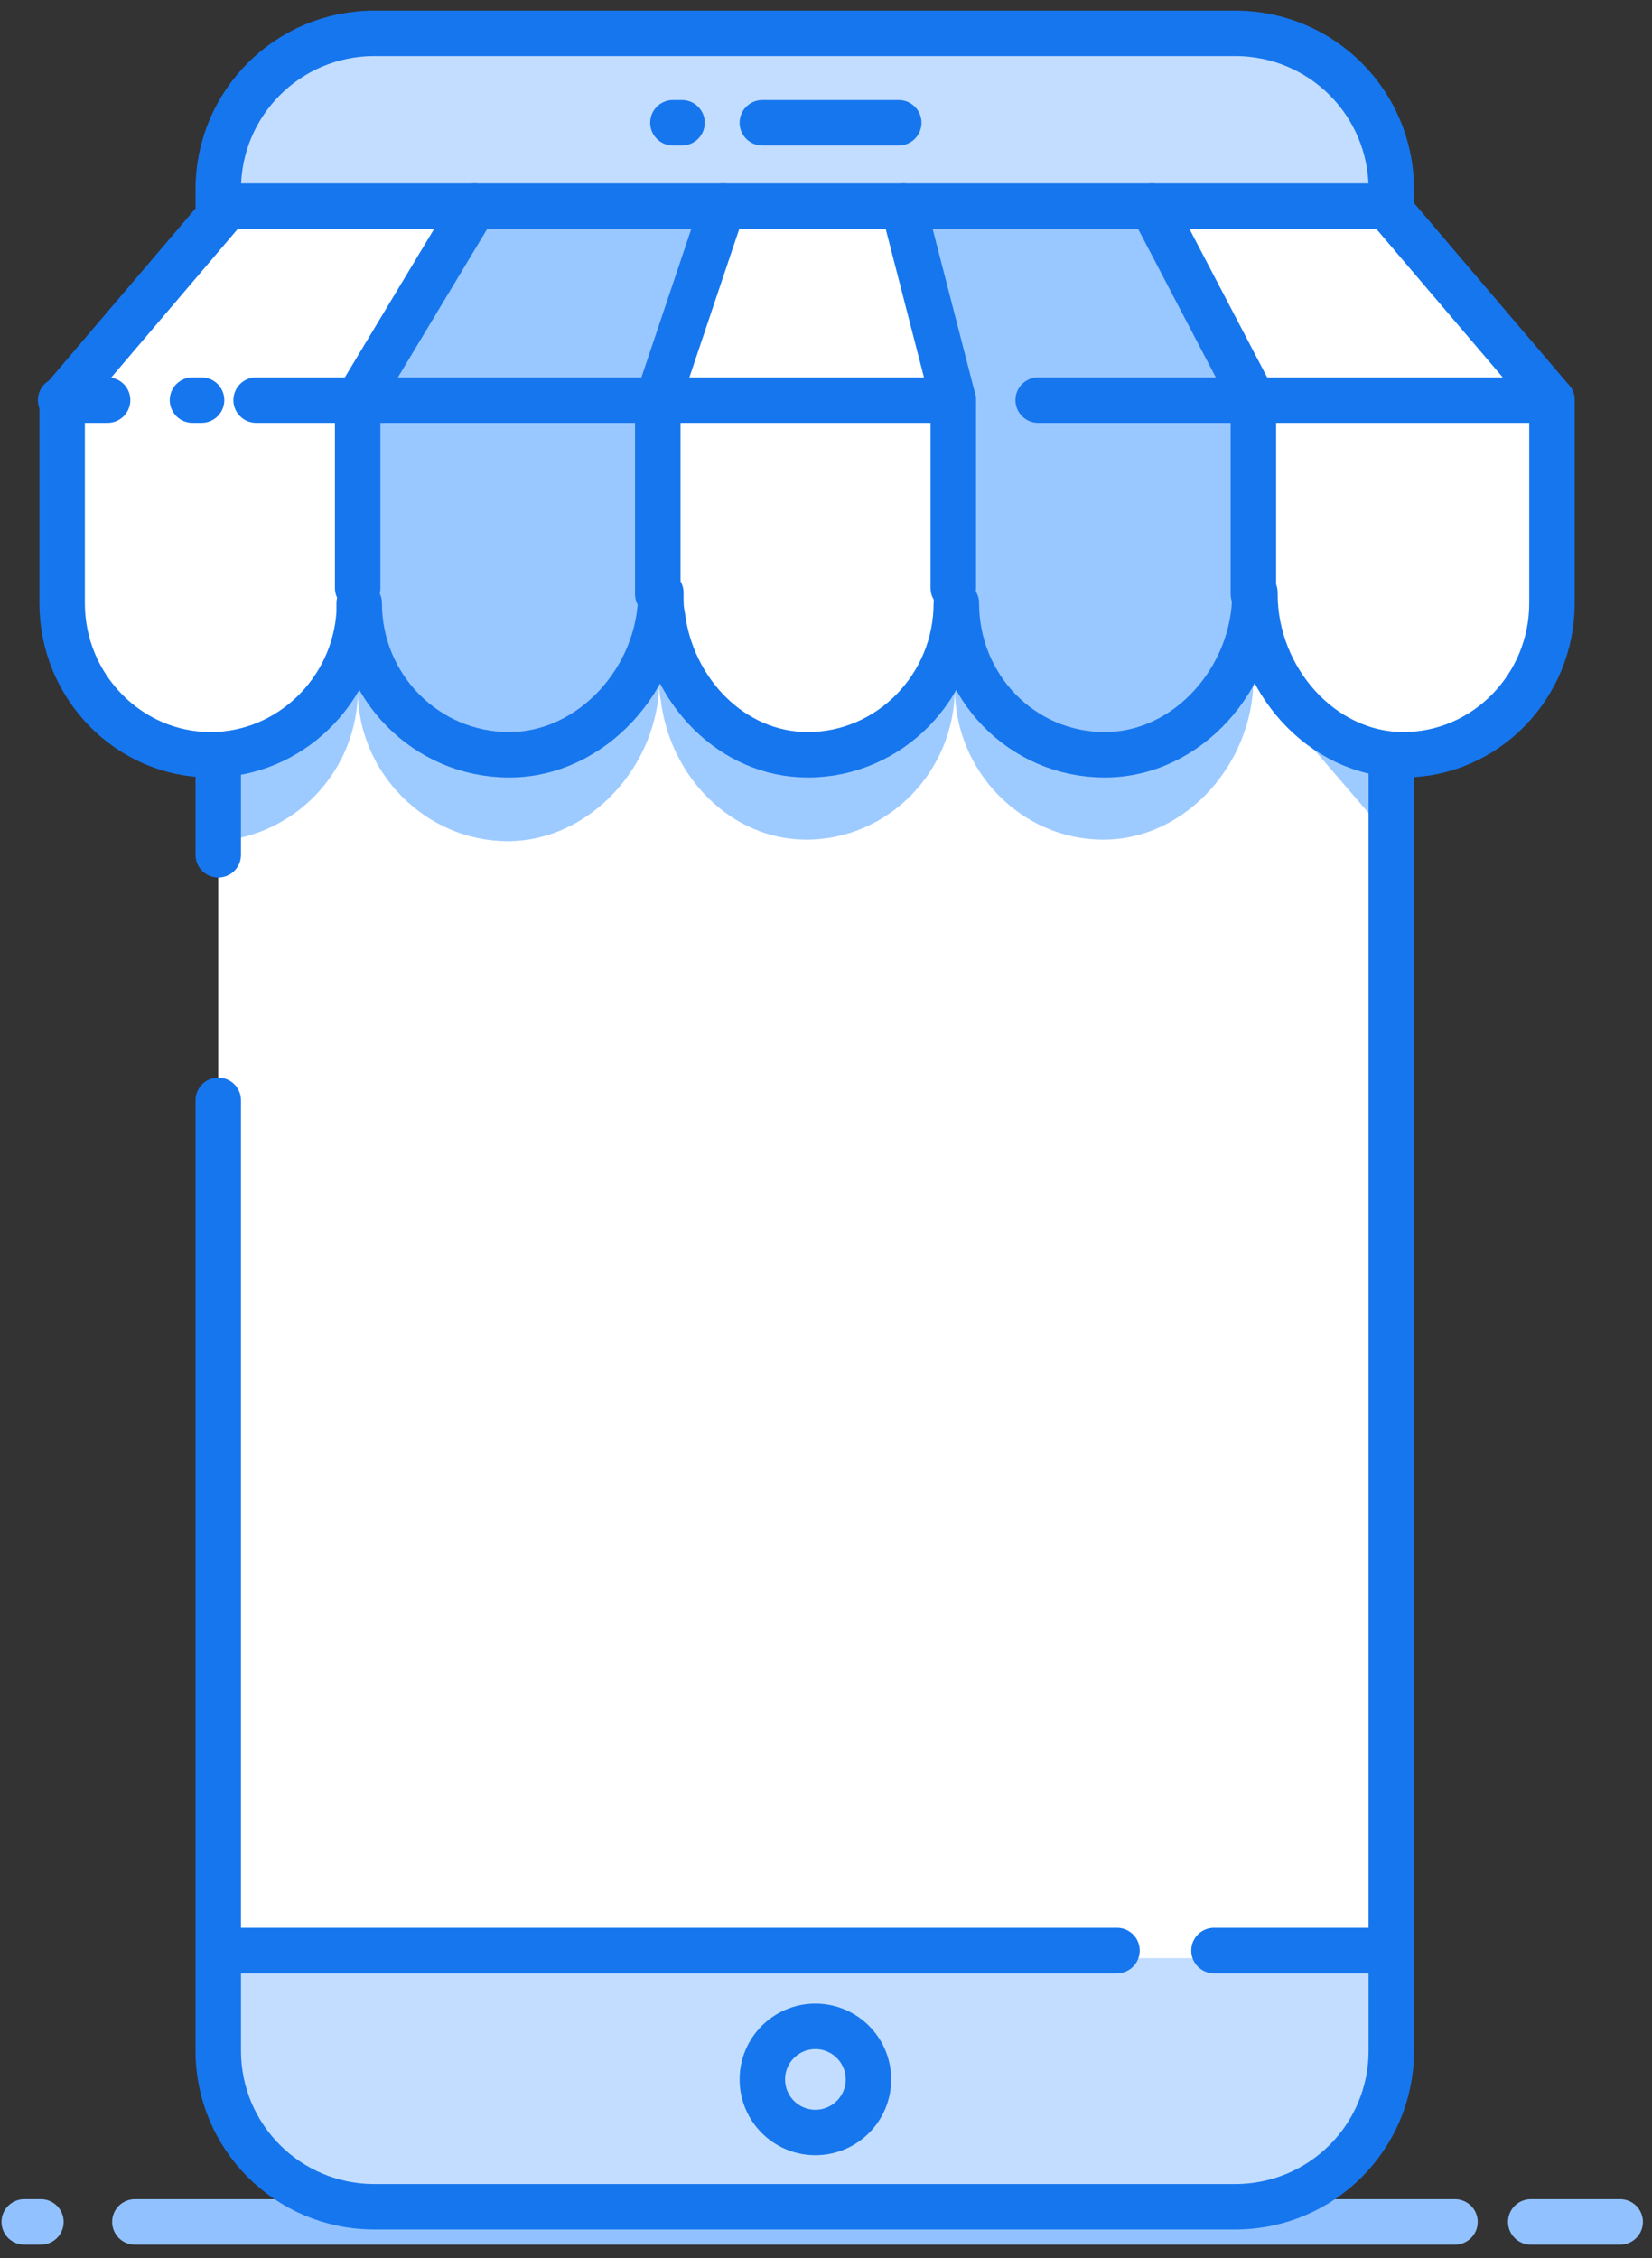
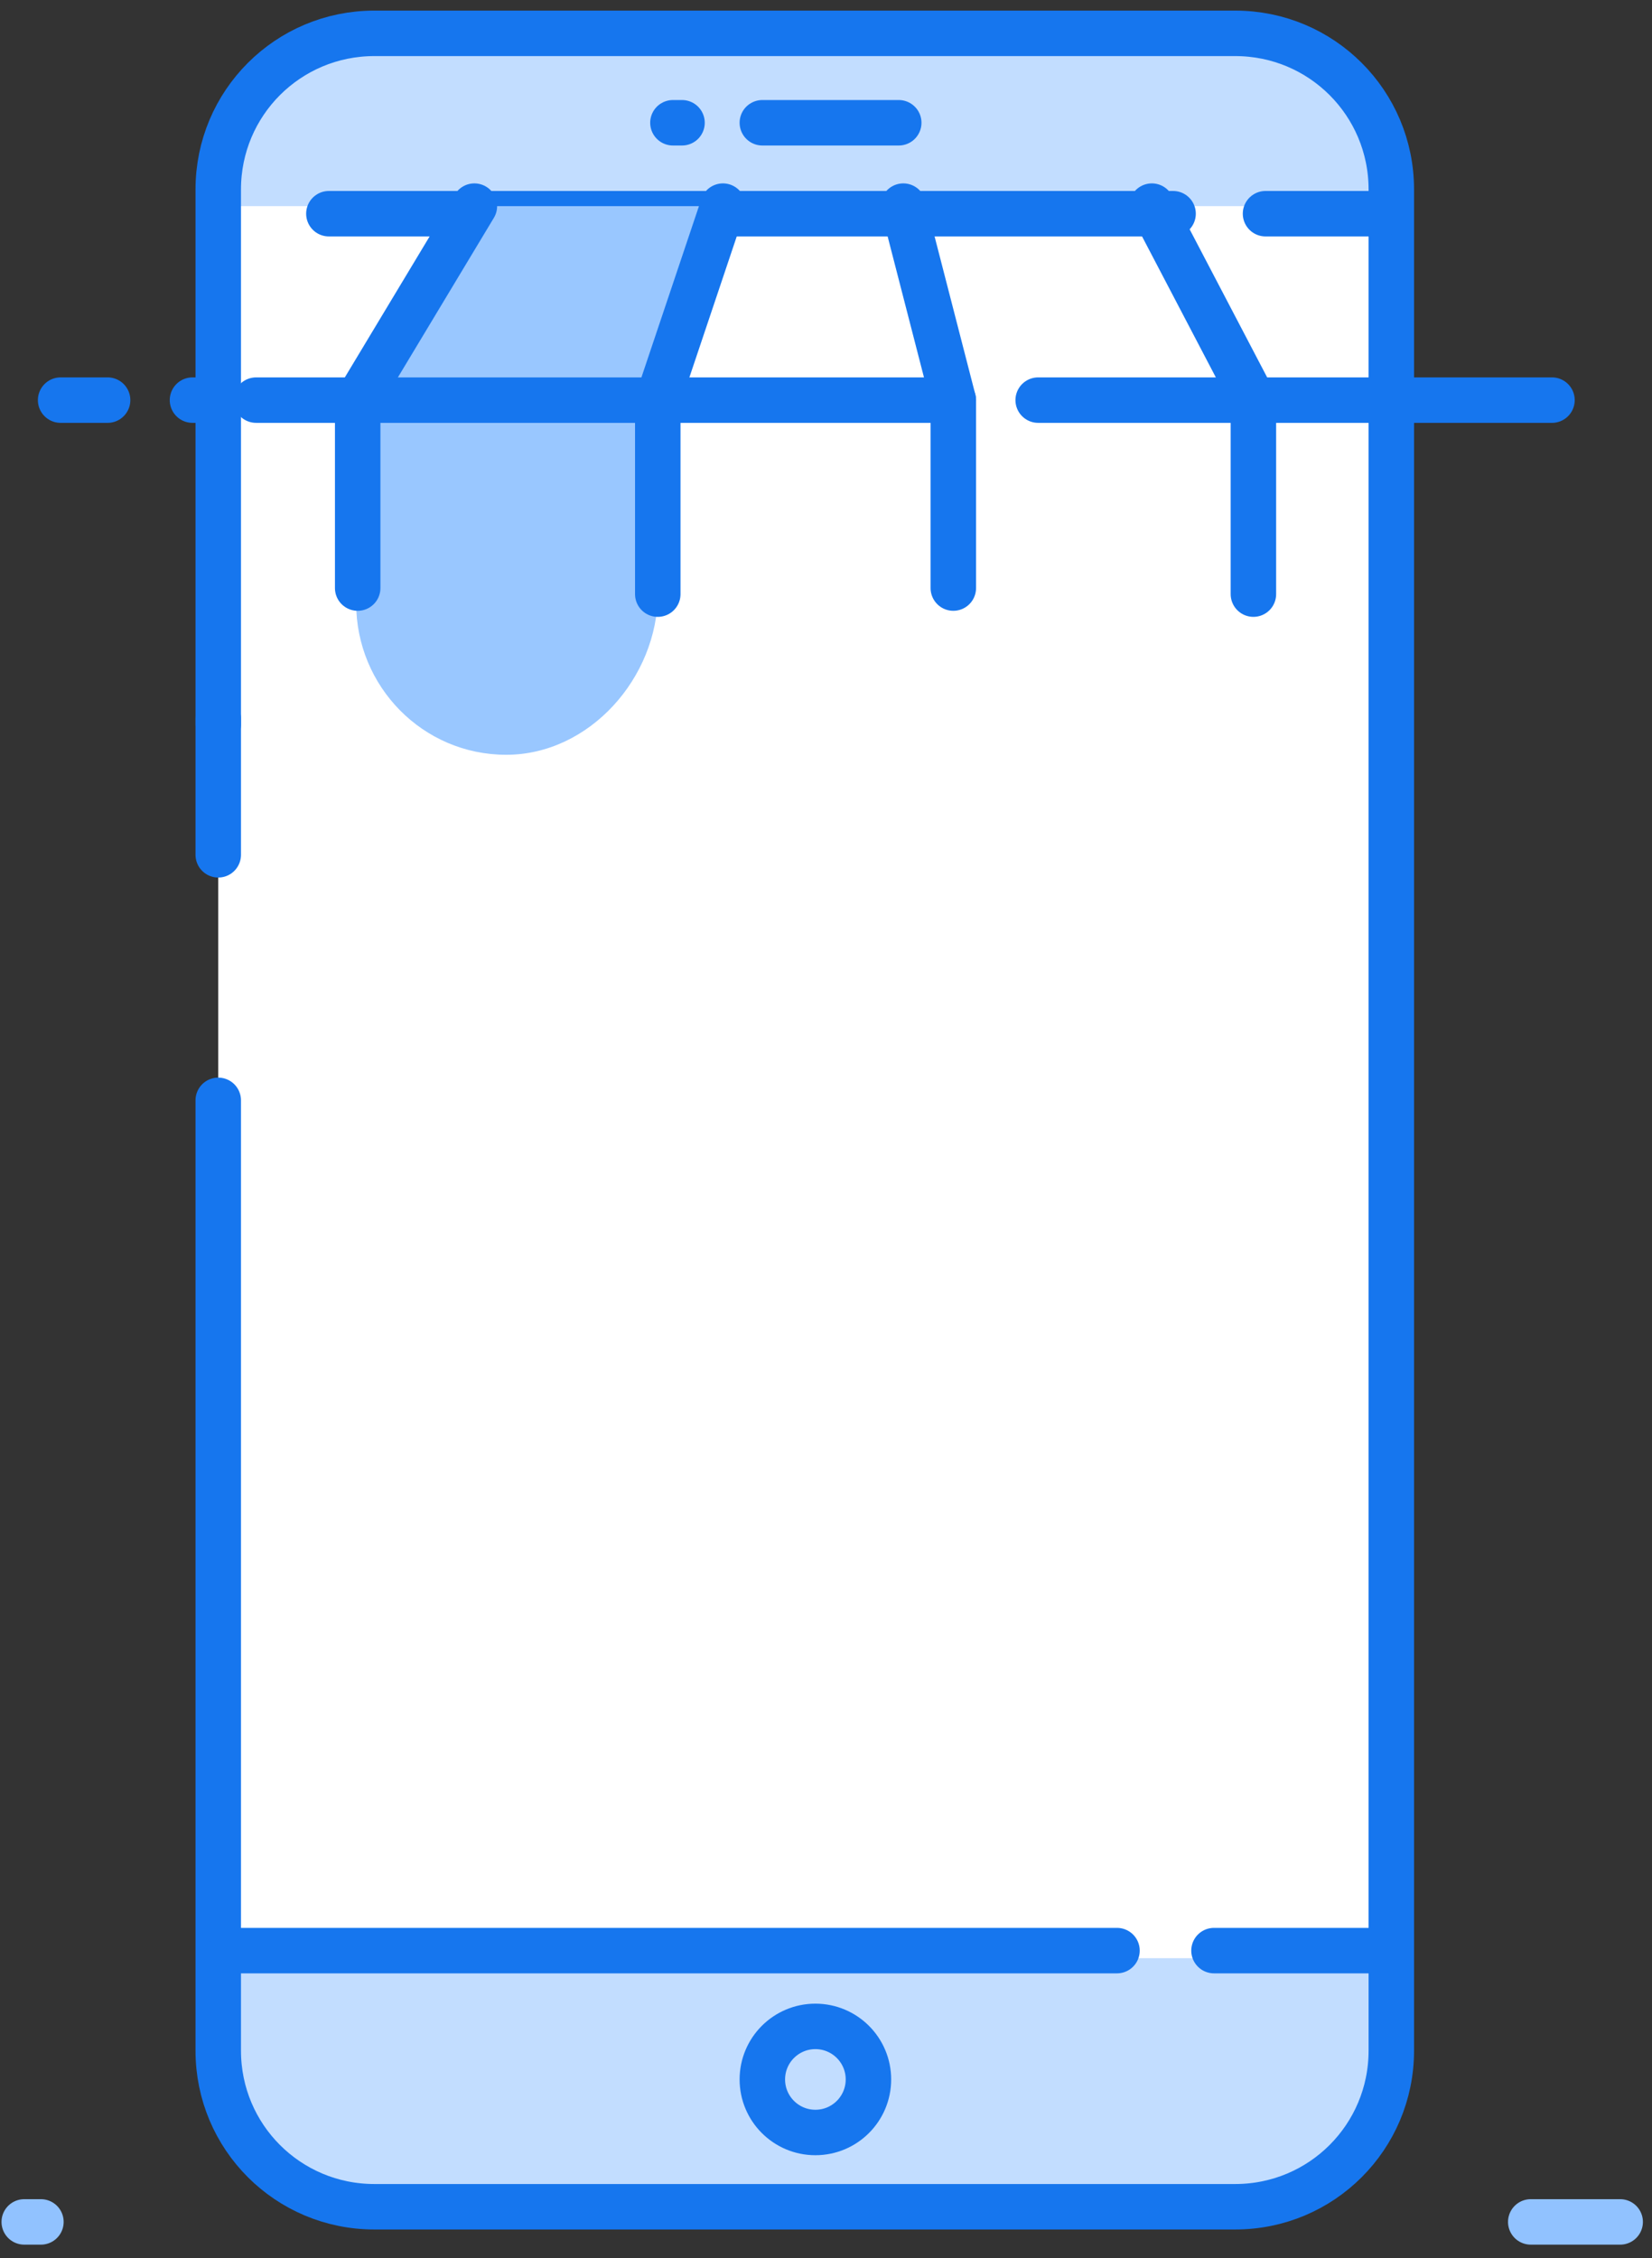
<svg xmlns="http://www.w3.org/2000/svg" width="109px" height="149px" viewBox="0 0 109 149" version="1.1">
  <rect x="0" y="0" width="109" height="149" fill="#333333" stroke="none" />
  <title>Mobile_Store</title>
  <desc>Created with Sketch.</desc>
  <defs />
  <g id="Page-1" stroke="none" stroke-width="1" fill="none" fill-rule="evenodd">
    <g id="Mobile_Store" transform="translate(1, 2)">
      <g id="Group" transform="translate(0, 144)" stroke="#91C2FF" stroke-linecap="round" stroke-linejoin="round" stroke-width="3">
        <path d="M1.7,0.6 L0.6,0.6" id="Shape" />
-         <path d="M95,0.6 L7.9,0.6" id="Shape" />
        <path d="M105.9,0.6 L100,0.6" id="Shape" />
      </g>
-       <path d="M80.6,143.6 L23.8,143.6 C18.1,143.6 13.5,139 13.5,133.3 L13.5,10.5 C13.5,4.8 18.1,0.2 23.8,0.2 L80.6,0.2 C86.3,0.2 90.9,4.8 90.9,10.5 L90.9,133.3 C90.9,139 86.3,143.6 80.6,143.6 Z" id="Shape" fill="#FFFFFF" fill-rule="nonzero" />
+       <path d="M80.6,143.6 L23.8,143.6 C18.1,143.6 13.5,139 13.5,133.3 L13.5,10.5 C13.5,4.8 18.1,0.2 23.8,0.2 L80.6,0.2 L90.9,133.3 C90.9,139 86.3,143.6 80.6,143.6 Z" id="Shape" fill="#FFFFFF" fill-rule="nonzero" />
      <path d="M90.9,10.5 L90.9,133.3 C90.9,139 86.3,143.6 80.6,143.6 L23.8,143.6 C18.1,143.6 13.5,139 13.5,133.3 L13.5,10.5 C13.5,4.8 18.1,0.2 23.8,0.2 L80.6,0.2 C86.3,0.1 90.9,4.8 90.9,10.5 Z" id="Shape" fill="#C2DDFF" fill-rule="nonzero" />
      <rect id="Rectangle-path" fill="#FFFFFF" fill-rule="nonzero" x="13.4" y="11.6" width="77.5" height="115.6" />
-       <path d="M81.7,42.8 C81.7,42.8 81.7,42.9 81.7,42.8 C81.7,42.8 81.7,42.7 81.7,42.8 C81.7,42.7 81.7,42.8 81.7,42.8 C81.7,42.9 81.7,42.8 81.7,42.8 C81.7,48.3 77.3,53.4 71.8,53.4 C66.4,53.4 62,48.9 62,43.4 C62,48.9 57.6,53.4 52.2,53.4 C47.2,53.4 43.2,49.2 42.6,44.2 C42.5,43.8 42.5,43.3 42.5,42.8 C42.5,42.8 42.5,42.8 42.5,42.9 C42.5,42.9 42.5,42.8 42.5,42.8 C42.5,42.8 42.5,43 42.5,43 C42.5,43 42.5,43 42.5,42.9 C42.5,48.4 38,53.5 32.5,53.5 C27.1,53.5 22.6,49 22.6,43.5 C22.6,43.7 22.6,43.9 22.6,44.1 C22.3,49.1 18.4,53.1 13.4,53.5 L13.4,30 L90.9,30 L90.9,53.5" id="Shape" fill="#9ECBFF" fill-rule="nonzero" />
      <path d="M13.4,54.4 L13.4,10.5 C13.4,4.8 18,0.2 23.7,0.2 L80.5,0.2 C86.2,0.2 90.8,4.8 90.8,10.5 L90.8,133.3 C90.8,139 86.2,143.6 80.5,143.6 L23.7,143.6 C18,143.6 13.4,139 13.4,133.3 L13.4,70.6" id="Shape" stroke="#1676EE" stroke-width="3" stroke-linecap="round" stroke-linejoin="round" />
      <path d="M13.4,45.8 L13.4,45.4" id="Shape" stroke="#1676EE" stroke-width="3" stroke-linecap="round" stroke-linejoin="round" />
      <circle id="Oval" stroke="#1676EE" stroke-width="3" stroke-linecap="round" stroke-linejoin="round" cx="52.8" cy="135.2" r="3.5" />
      <path d="M82.5,12.1 L90.2,12.1" id="Shape" stroke="#1676EE" stroke-width="3" stroke-linecap="round" stroke-linejoin="round" />
      <path d="M20.7,12.1 L76.4,12.1" id="Shape" stroke="#1676EE" stroke-width="3" stroke-linecap="round" stroke-linejoin="round" />
      <path d="M72.7,126.7 L14.2,126.7" id="Shape" stroke="#1676EE" stroke-width="3" stroke-linecap="round" stroke-linejoin="round" />
      <path d="M90.2,126.7 L79.1,126.7" id="Shape" stroke="#1676EE" stroke-width="3" stroke-linecap="round" stroke-linejoin="round" />
      <path d="M49.3,6.1 L58.3,6.1" id="Shape" stroke="#1676EE" stroke-width="3" stroke-linecap="round" stroke-linejoin="round" />
      <path d="M43.4,6.1 L44,6.1" id="Shape" stroke="#1676EE" stroke-width="3" stroke-linecap="round" stroke-linejoin="round" />
      <g id="Group" transform="translate(3, 11)">
-         <path d="M98.4,25.9 C98.4,26.2 98.4,26.5 98.4,26.8 C98.4,32.3 94,36.8 88.6,36.8 C83.2,36.8 78.8,31.8 78.8,26.2 C78.8,26.4 78.8,26.1 78.8,26.1 C78.8,26.1 78.8,26.2 78.8,26.3 C78.8,26.3 78.8,26.3 78.8,26.2 C78.8,31.7 74.4,36.8 68.9,36.8 C63.4,36.8 59.1,32.3 59.1,26.8 C59.1,32.3 54.7,36.8 49.3,36.8 C44.3,36.8 40.3,32.6 39.7,27.6 C39.6,27.2 39.6,26.7 39.6,26.2 C39.6,26.2 39.6,26.2 39.6,26.3 C39.6,26.3 39.6,26.1 39.6,26.1 C39.6,26.1 39.6,26.3 39.6,26.3 C39.6,26.3 39.6,26.3 39.6,26.2 C39.6,31.7 35.1,36.8 29.6,36.8 C24.1,36.8 19.7,32.3 19.7,26.8 C19.7,27 19.7,27.2 19.7,27.4 C19.4,32.6 15.1,36.8 9.9,36.8 C4.5,36.8 0.1,32.3 0.1,26.8 C0.1,26.5 0.1,26.2 0.1,25.9 L0.1,13.4 L11,0.6 L87.5,0.6 L98.4,13.4 L98.4,25.9 Z" id="Shape" fill="#FFFFFF" fill-rule="nonzero" />
        <path d="M39.4,13.4 L39.5,27.6 C39.4,27.2 39.4,26.7 39.4,26.2 C39.4,31.7 34.9,36.8 29.4,36.8 C23.9,36.8 19.5,32.3 19.5,26.8 C19.5,27 19.5,27.2 19.5,27.4 L19.6,13.8 L25.8,2.6 L27.1,0.6 L43.3,0.6 L39.4,13.4 Z" id="Shape" fill="#99C7FF" fill-rule="nonzero" />
-         <path d="M59.3,13.4 L59.2,27.6 C59.3,27.2 59.3,26.7 59.3,26.2 C59.3,31.7 63.8,36.8 69.3,36.8 C74.8,36.8 79.2,32.3 79.2,26.8 C79.2,27 79.2,27.2 79.2,27.4 L79.1,13.8 L72.9,2.6 L71.6,0.6 L55.4,0.6 L59.3,13.4 Z" id="Shape" fill="#99C7FF" fill-rule="nonzero" />
-         <path d="M98.4,25.9 C98.4,26.2 98.4,26.5 98.4,26.8 C98.4,32.3 94,36.8 88.6,36.8 C83.2,36.8 78.8,31.8 78.8,26.2 C78.8,26.4 78.8,26.1 78.8,26.1 C78.8,26.1 78.8,26.2 78.8,26.3 C78.8,26.3 78.8,26.3 78.8,26.2 C78.8,31.7 74.4,36.8 68.9,36.8 C63.4,36.8 59.1,32.3 59.1,26.8 C59.1,32.3 54.7,36.8 49.3,36.8 C44.3,36.8 40.3,32.6 39.7,27.6 C39.6,27.2 39.6,26.7 39.6,26.2 C39.6,26.2 39.6,26.2 39.6,26.3 C39.6,26.3 39.6,26.1 39.6,26.1 C39.6,26.1 39.6,26.3 39.6,26.3 C39.6,26.3 39.6,26.3 39.6,26.2 C39.6,31.7 35.1,36.8 29.6,36.8 C24.1,36.8 19.7,32.3 19.7,26.8 C19.7,27 19.7,27.2 19.7,27.4 C19.4,32.6 15.1,36.8 9.9,36.8 C4.5,36.8 0.1,32.3 0.1,26.8 C0.1,26.5 0.1,26.2 0.1,25.9 L0.1,13.4 L11,0.6 L87.5,0.6 L98.4,13.4 L98.4,25.9 Z" id="Shape" stroke="#1676EE" stroke-width="3" stroke-linecap="round" stroke-linejoin="round" />
        <polyline id="Shape" stroke="#1676EE" stroke-width="3" stroke-linecap="round" stroke-linejoin="round" points="19.6 25.8 19.6 13.4 27.3 0.6" />
        <polyline id="Shape" stroke="#1676EE" stroke-width="3" fill="#FFFFFF" fill-rule="nonzero" stroke-linecap="round" stroke-linejoin="round" points="39.4 26.2 39.4 13.4 43.7 0.6" />
        <polyline id="Shape" stroke="#1676EE" stroke-width="3" stroke-linecap="round" stroke-linejoin="round" points="78.7 26.2 78.7 13.4 72 0.6" />
        <polyline id="Shape" stroke="#1676EE" stroke-width="3" fill="#FFFFFF" fill-rule="nonzero" stroke-linecap="round" stroke-linejoin="round" points="58.9 25.8 58.9 13.4 55.6 0.6" />
        <path d="M64.5,13.4 L98.4,13.4" id="Shape" stroke="#1676EE" stroke-width="3" fill="#FFFFFF" fill-rule="nonzero" stroke-linecap="round" stroke-linejoin="round" />
        <path d="M12.9,13.4 L58.9,13.4" id="Shape" stroke="#1676EE" stroke-width="3" fill="#FFFFFF" fill-rule="nonzero" stroke-linecap="round" stroke-linejoin="round" />
        <path d="M8.7,13.4 L9.3,13.4" id="Shape" stroke="#1676EE" stroke-width="3" fill="#FFFFFF" fill-rule="nonzero" stroke-linecap="round" stroke-linejoin="round" />
        <path d="M0,13.4 L3.1,13.4" id="Shape" stroke="#1676EE" stroke-width="3" fill="#FFFFFF" fill-rule="nonzero" stroke-linecap="round" stroke-linejoin="round" />
      </g>
    </g>
  </g>
</svg>